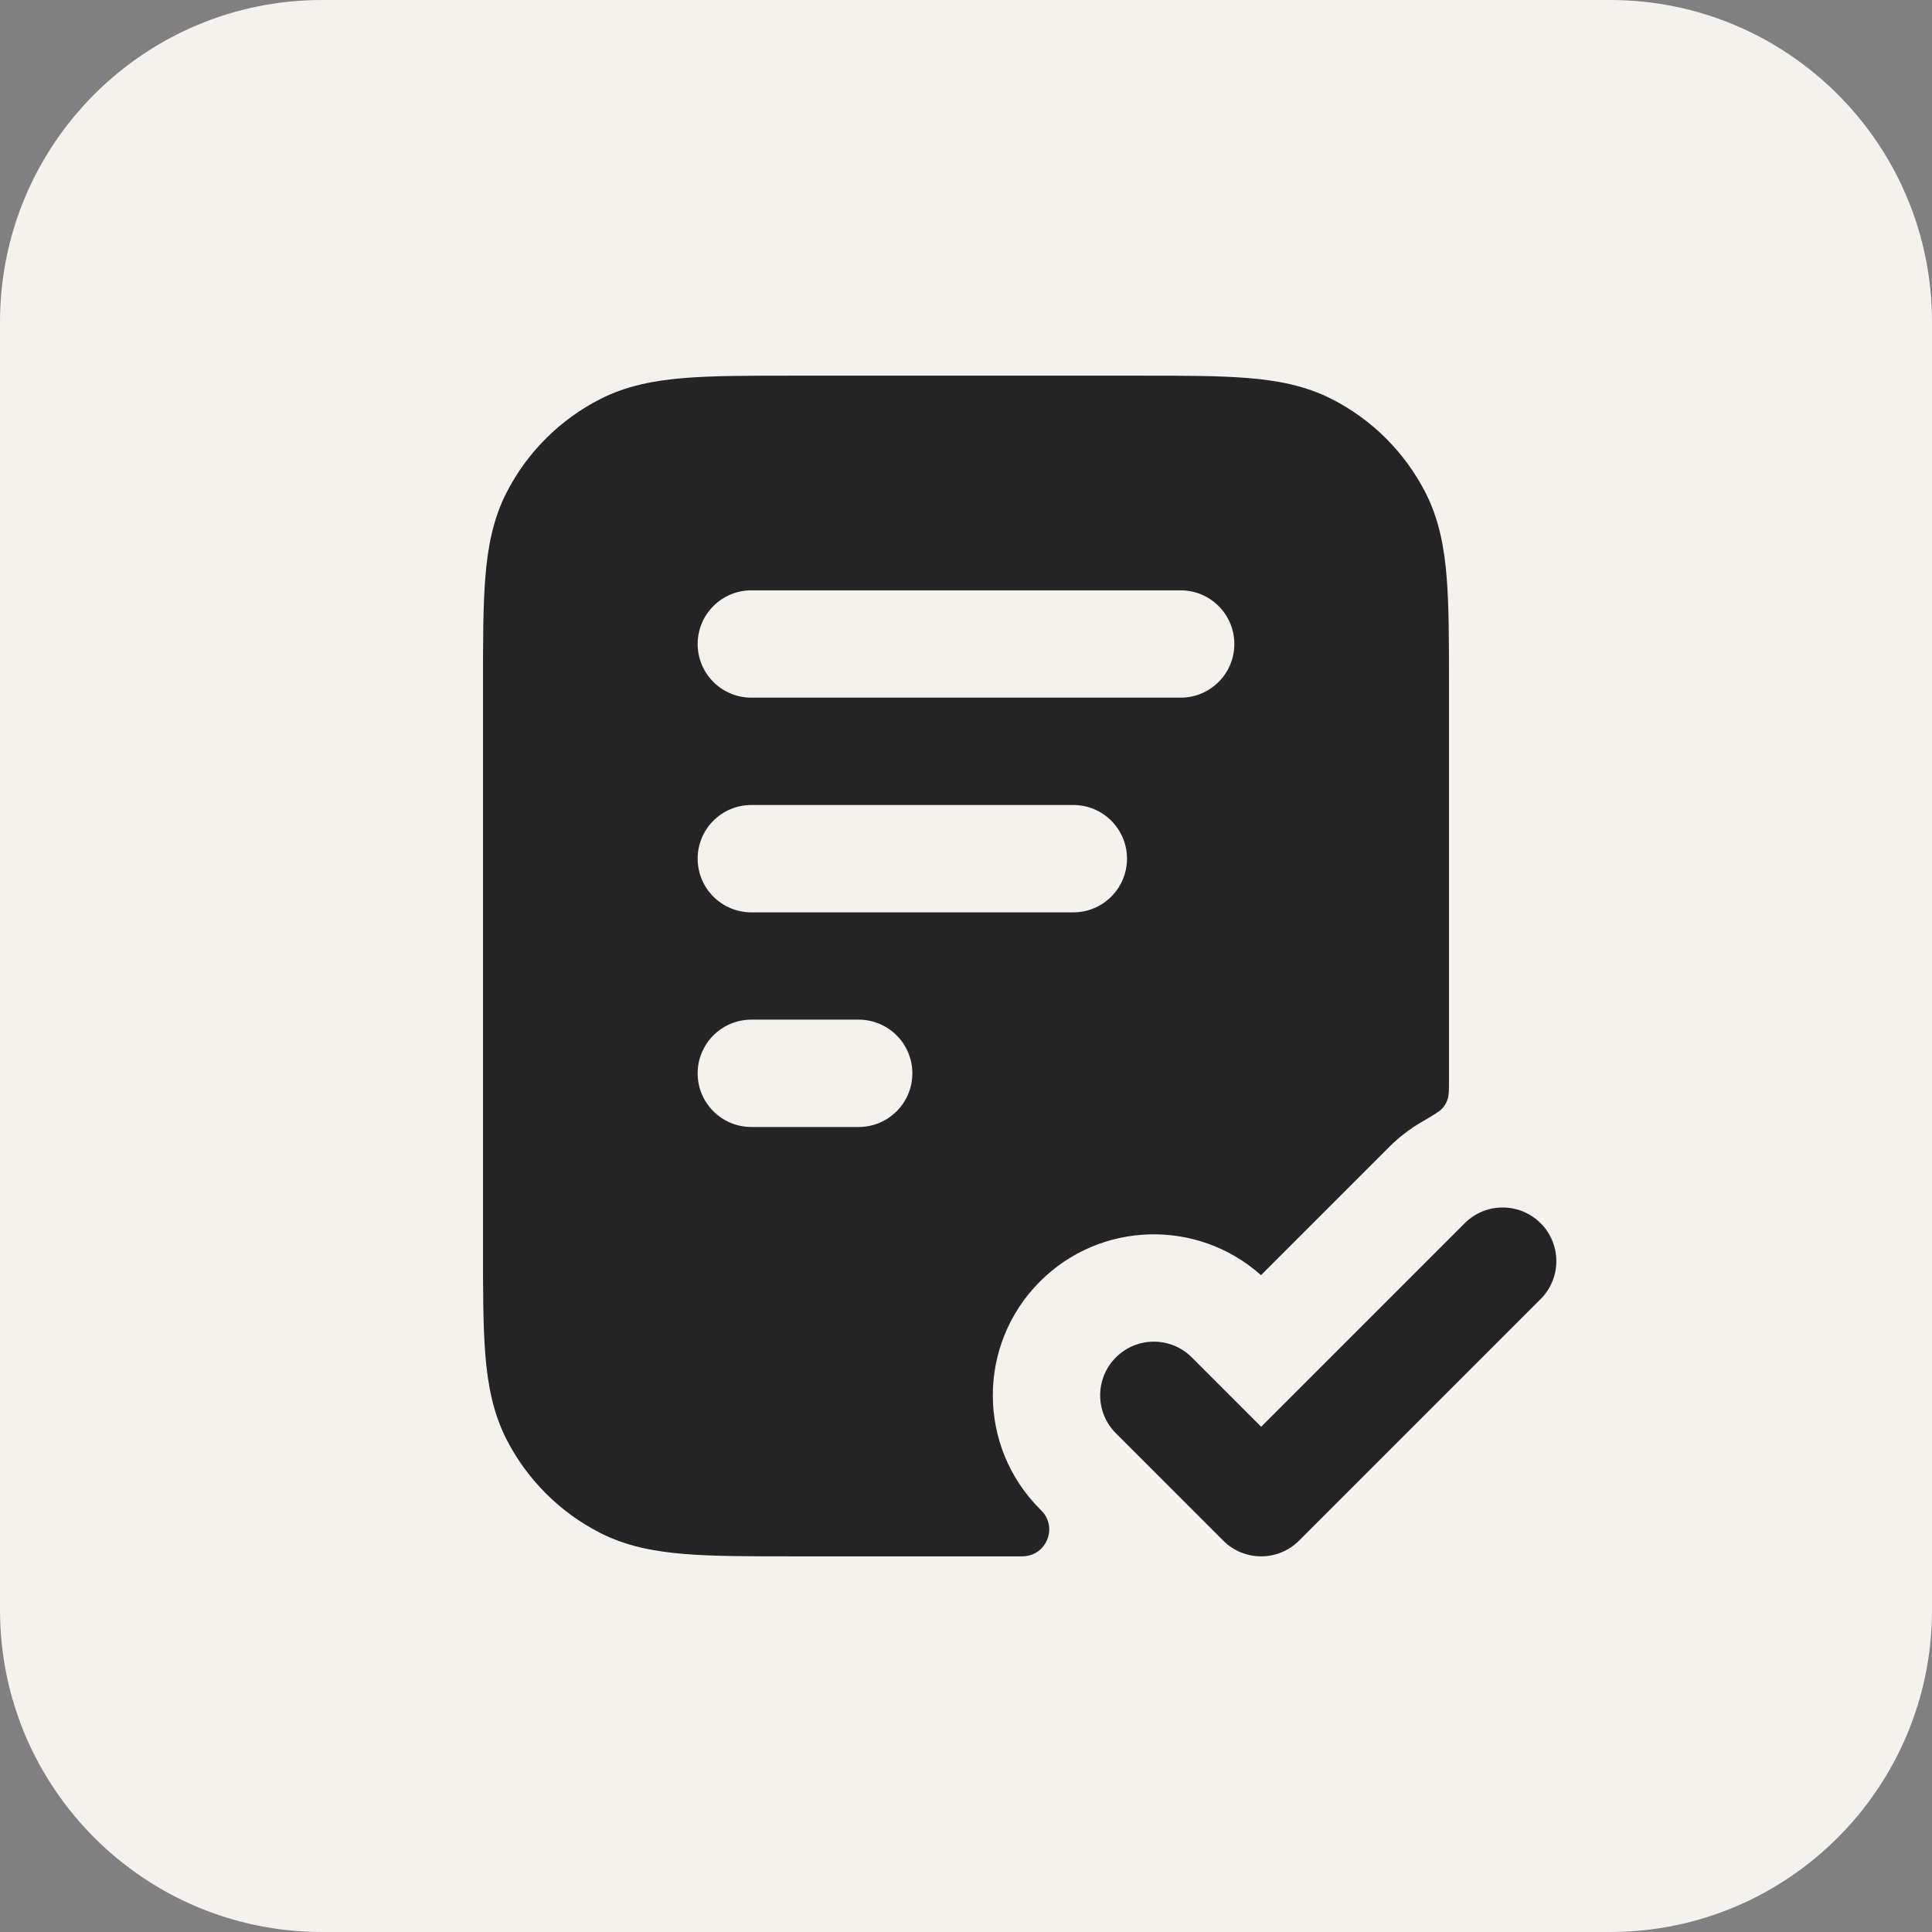
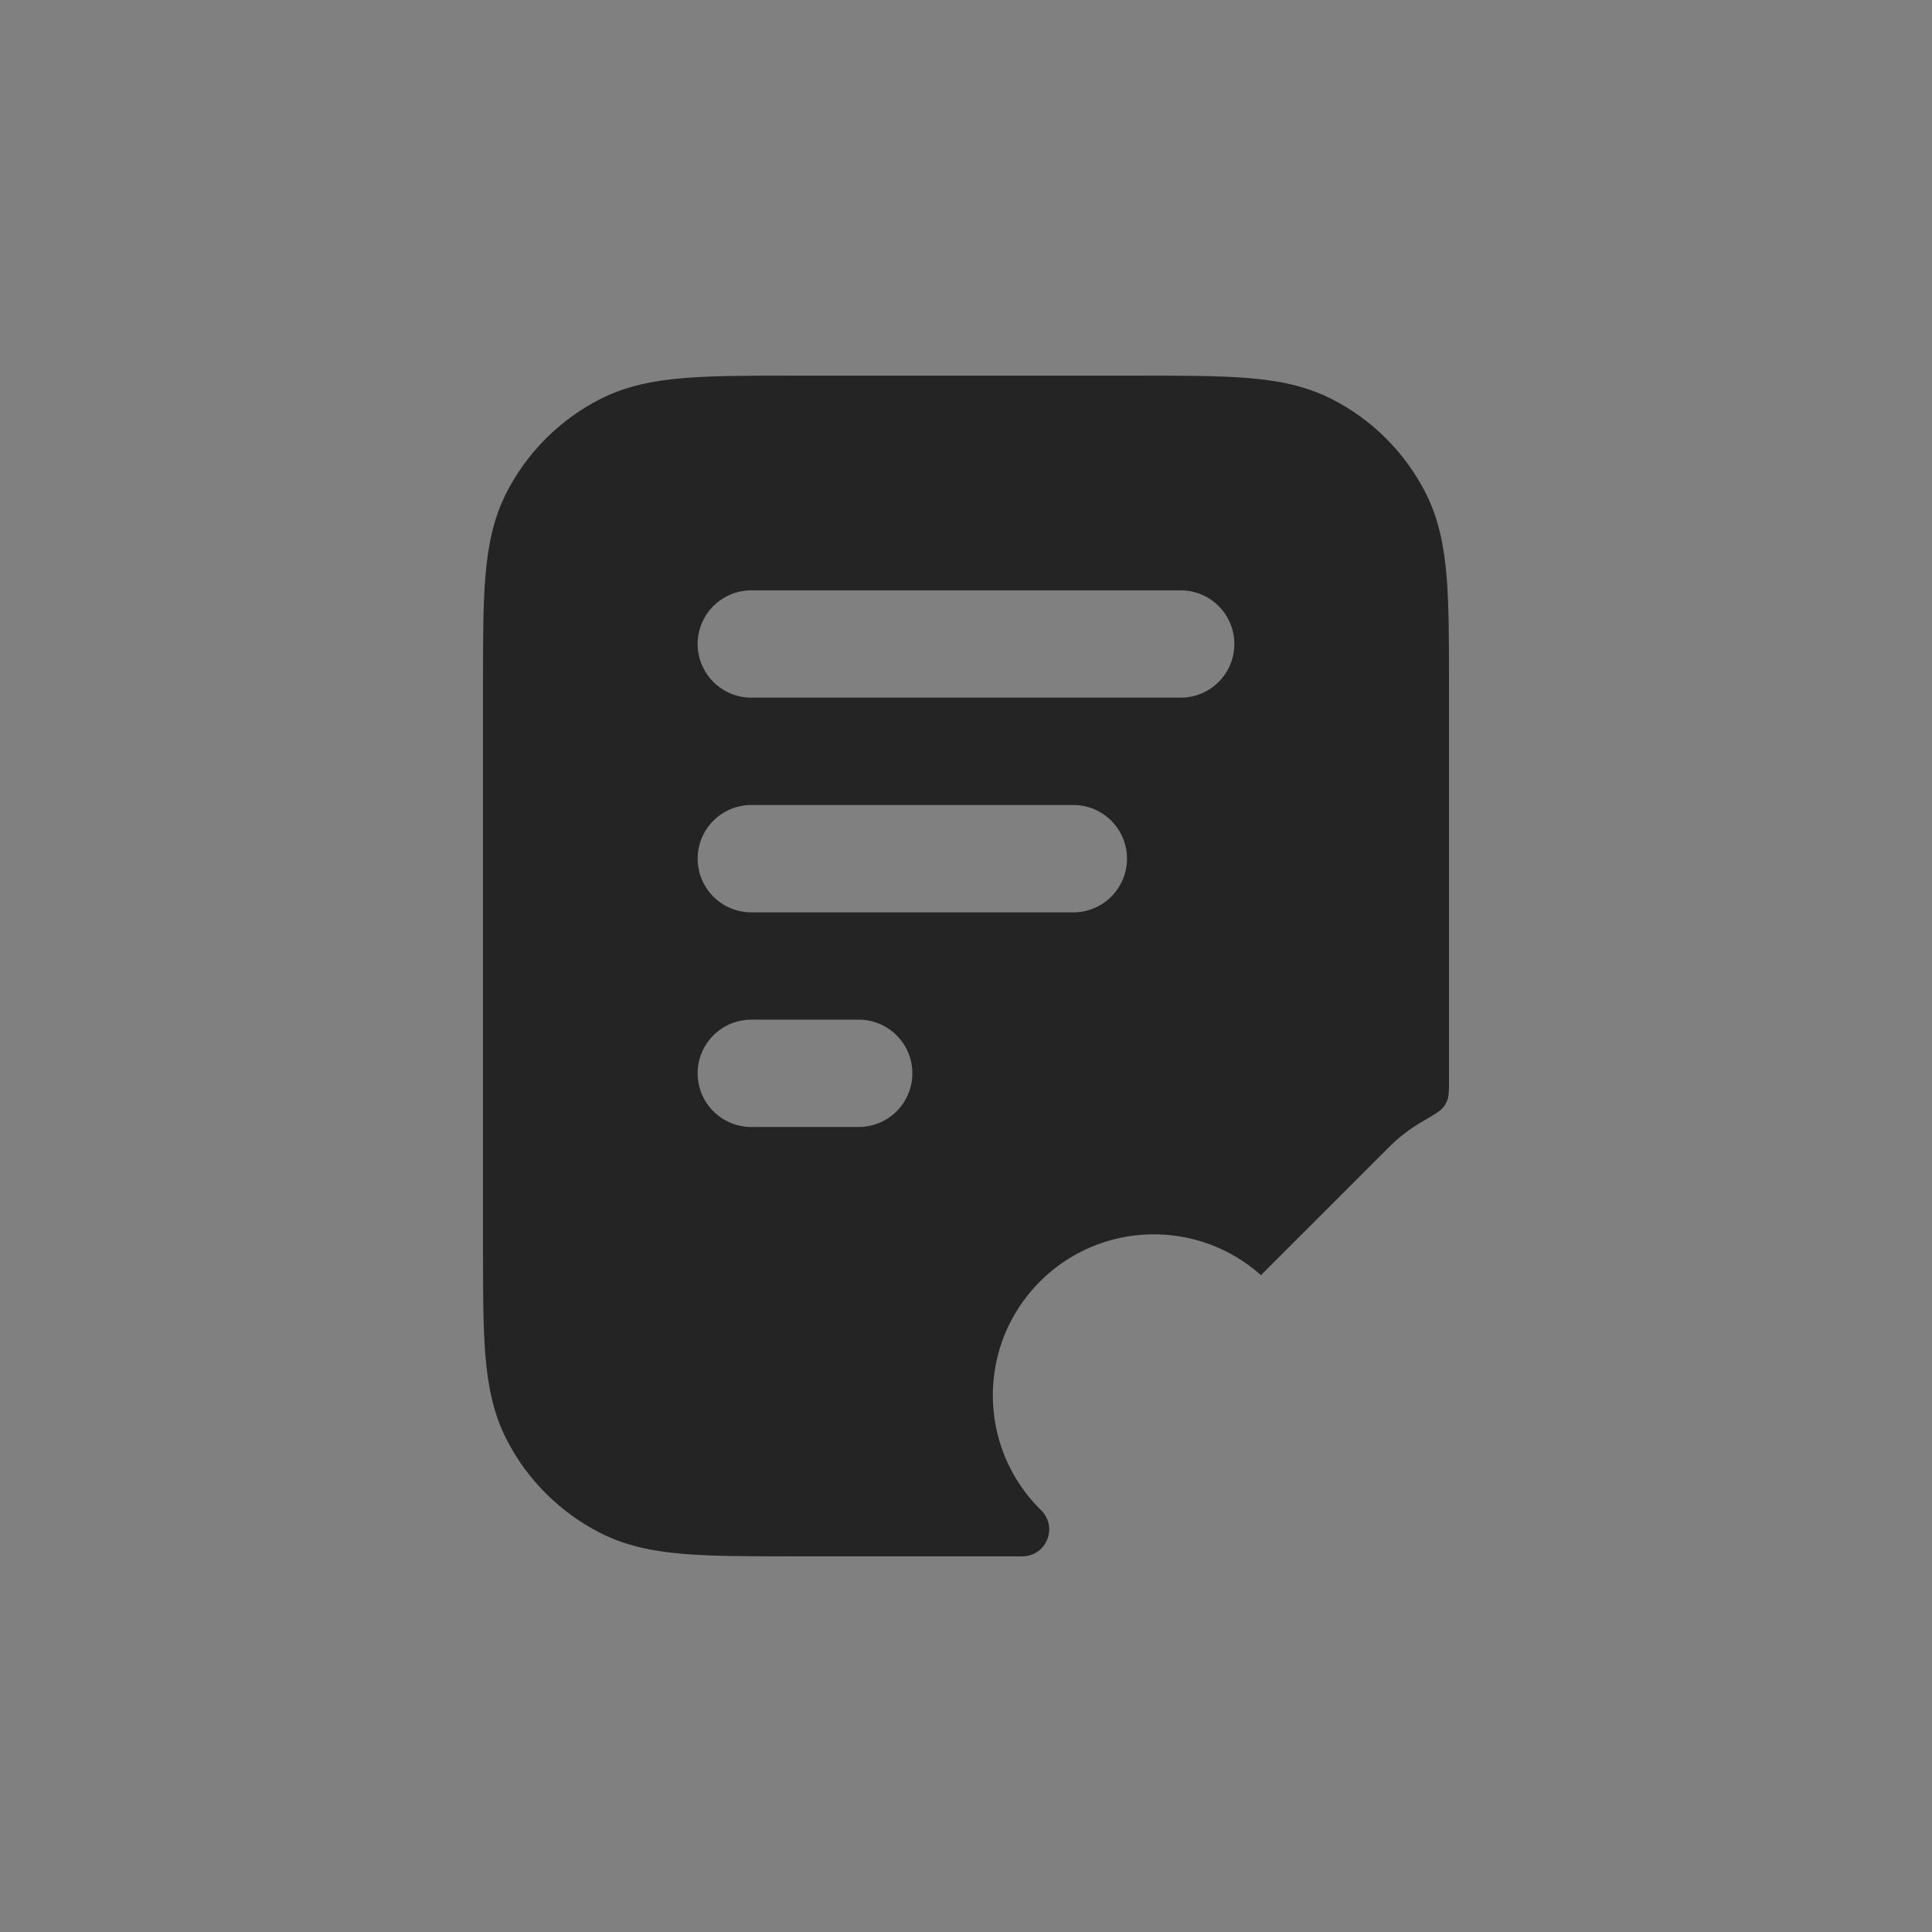
<svg xmlns="http://www.w3.org/2000/svg" width="48" height="48" viewBox="0 0 48 48" fill="none">
  <rect x="0" y="0" width="48" height="48" fill="#808080" stroke="none" />
-   <path d="M0 8C0 3.582 3.582 0 8 0H40C44.418 0 48 3.582 48 8V40C48 44.418 44.418 48 40 48H8C3.582 48 0 44.418 0 40V8Z" fill="#F5F2EE" />
  <path fill-rule="evenodd" clip-rule="evenodd" d="M28.322 9.333H19.678C18.605 9.333 17.719 9.333 16.998 9.392C16.248 9.453 15.559 9.585 14.912 9.915C13.909 10.426 13.093 11.242 12.581 12.245C12.252 12.892 12.12 13.581 12.059 14.331C12 15.052 12 15.938 12 17.012V30.988C12 32.062 12 32.947 12.059 33.669C12.12 34.419 12.252 35.107 12.581 35.755C13.093 36.758 13.909 37.574 14.912 38.085C15.559 38.415 16.248 38.546 16.998 38.608C17.719 38.667 18.605 38.667 19.678 38.667H25.353C25.392 38.667 25.412 38.667 25.423 38.666C25.995 38.646 26.278 37.963 25.888 37.545C25.88 37.537 25.866 37.523 25.838 37.495C24.276 35.933 24.276 33.4 25.838 31.838C27.346 30.33 29.758 30.278 31.329 31.681L34.505 28.505C34.753 28.256 35.026 28.047 35.316 27.878C35.612 27.705 35.761 27.618 35.831 27.54C35.904 27.458 35.934 27.405 35.968 27.301C36 27.201 36 27.069 36 26.806V17.012C36 15.938 36 15.052 35.941 14.331C35.88 13.581 35.748 12.892 35.419 12.245C34.907 11.242 34.092 10.426 33.088 9.915C32.441 9.585 31.752 9.453 31.002 9.392C30.281 9.333 29.395 9.333 28.322 9.333ZM18.667 20C17.93 20 17.333 20.597 17.333 21.333C17.333 22.07 17.93 22.667 18.667 22.667H26.667C27.403 22.667 28 22.07 28 21.333C28 20.597 27.403 20 26.667 20H18.667ZM17.333 26.667C17.333 25.93 17.93 25.333 18.667 25.333H21.333C22.07 25.333 22.667 25.93 22.667 26.667C22.667 27.403 22.07 28 21.333 28H18.667C17.93 28 17.333 27.403 17.333 26.667ZM18.667 14.667C17.93 14.667 17.333 15.264 17.333 16C17.333 16.736 17.93 17.333 18.667 17.333H29.333C30.07 17.333 30.667 16.736 30.667 16C30.667 15.264 30.07 14.667 29.333 14.667H18.667Z" fill="#252424" />
-   <path d="M38.276 32.276C38.797 31.755 38.797 30.911 38.276 30.39C37.755 29.87 36.911 29.87 36.391 30.39L31.333 35.448L29.61 33.724C29.089 33.203 28.245 33.203 27.724 33.724C27.203 34.245 27.203 35.089 27.724 35.609L30.39 38.276C30.911 38.797 31.755 38.797 32.276 38.276L38.276 32.276Z" fill="#252424" />
</svg>